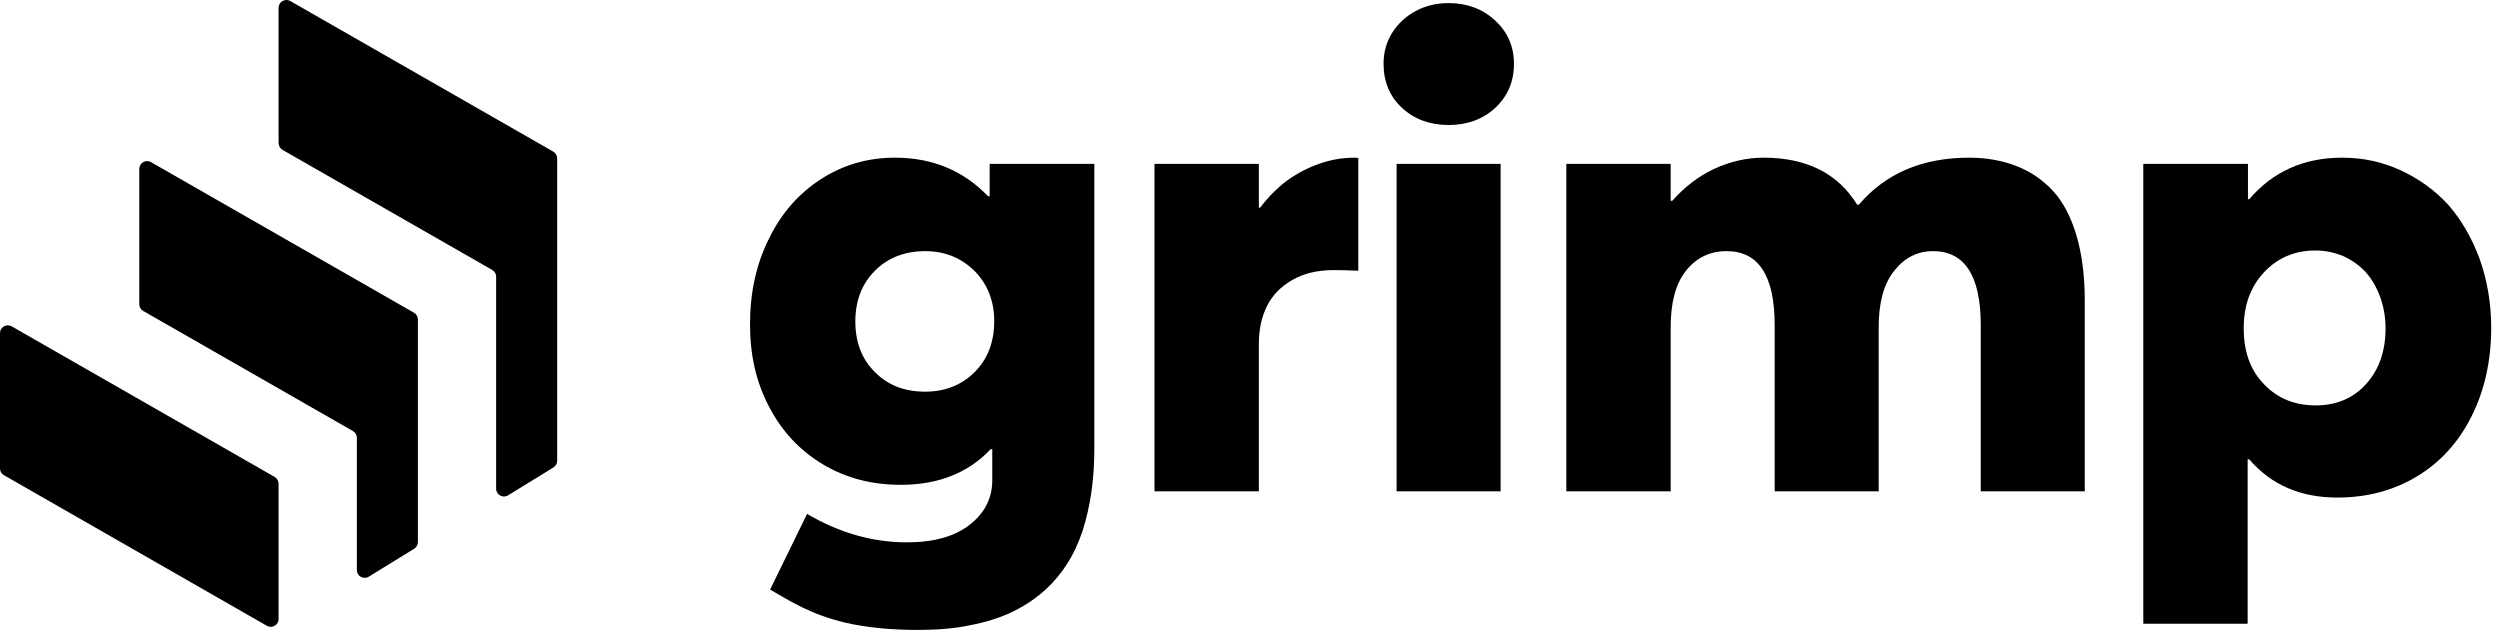
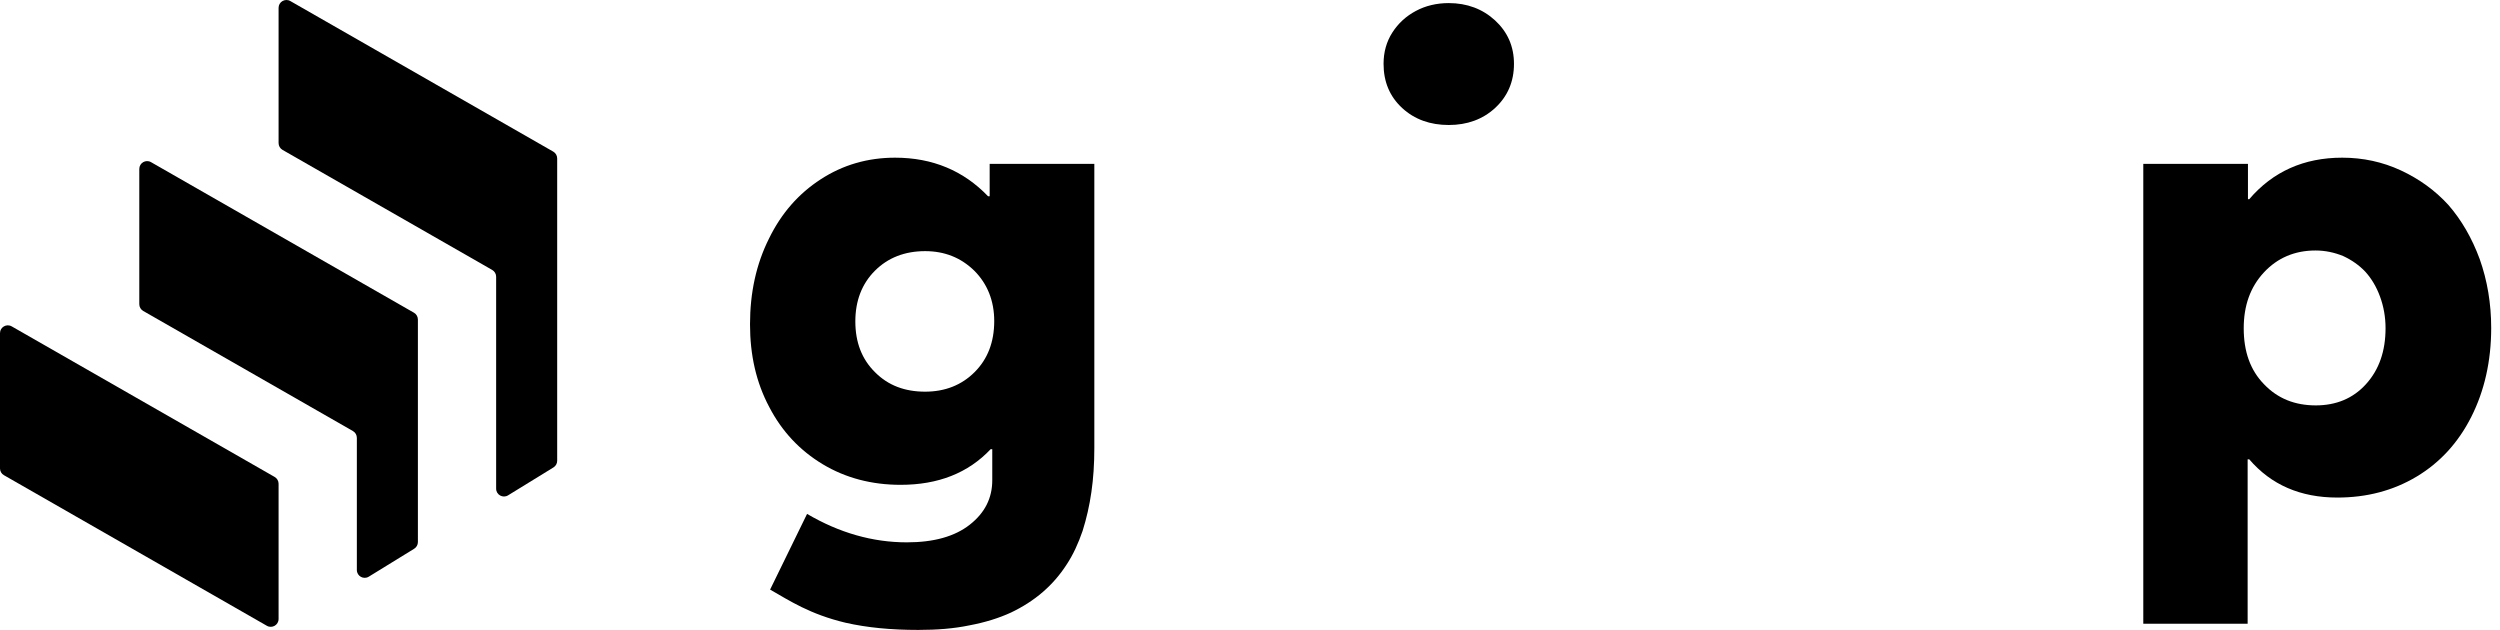
<svg xmlns="http://www.w3.org/2000/svg" width="127" height="32" viewBox="0 0 127 32" fill="none">
  <path d="M50.275 8.325H55.592V22.769C55.592 23.566 55.542 24.313 55.443 24.994C55.344 25.691 55.194 26.339 54.996 26.97C54.78 27.6 54.515 28.181 54.184 28.68C53.853 29.194 53.455 29.659 52.975 30.074C52.495 30.489 51.948 30.838 51.352 31.12C50.739 31.402 50.043 31.618 49.248 31.768C48.453 31.934 47.592 32 46.648 32C45.273 32 44.047 31.884 42.954 31.635C41.133 31.2 40.115 30.517 39.121 29.952L40.999 26.106C42.639 27.069 44.329 27.551 46.068 27.551C47.443 27.551 48.503 27.252 49.265 26.654C50.027 26.056 50.407 25.309 50.407 24.396V22.819H50.325C49.182 24.031 47.658 24.629 45.753 24.629C44.279 24.629 42.954 24.28 41.794 23.583C40.635 22.885 39.724 21.922 39.078 20.677C38.415 19.432 38.101 18.038 38.101 16.477C38.101 14.867 38.415 13.422 39.061 12.127C39.691 10.832 40.569 9.836 41.695 9.106C42.821 8.375 44.08 8.01 45.471 8.01C47.376 8.01 48.95 8.674 50.192 9.969H50.275V8.325ZM46.995 19.897C48.006 19.897 48.85 19.565 49.513 18.901C50.176 18.237 50.507 17.373 50.507 16.311C50.507 15.282 50.159 14.418 49.496 13.754C48.817 13.09 47.989 12.758 46.995 12.758C45.968 12.758 45.107 13.09 44.445 13.754C43.782 14.418 43.451 15.282 43.451 16.328C43.451 17.39 43.782 18.253 44.461 18.918C45.124 19.582 45.968 19.897 46.995 19.897Z" fill="black" />
-   <path d="M68.819 8.01C68.901 8.01 68.968 8.027 69.001 8.027V13.754C68.669 13.738 68.255 13.721 67.758 13.721C66.93 13.721 66.235 13.887 65.655 14.219C65.075 14.551 64.644 14.983 64.363 15.547C64.081 16.112 63.949 16.759 63.949 17.49V24.961H58.648V8.325H63.949V10.55H64.015C64.429 10.002 64.893 9.537 65.406 9.155C65.92 8.79 66.466 8.508 67.046 8.309C67.609 8.11 68.206 8.01 68.819 8.01Z" fill="black" />
-   <path d="M73.598 6.35C72.653 6.35 71.858 6.067 71.229 5.486C70.6 4.905 70.285 4.158 70.285 3.245C70.285 2.647 70.434 2.116 70.732 1.651C71.03 1.186 71.428 0.821 71.925 0.556C72.421 0.29 72.985 0.157 73.598 0.157C74.525 0.157 75.32 0.456 75.95 1.037C76.579 1.618 76.91 2.349 76.91 3.245C76.91 4.158 76.579 4.905 75.95 5.486C75.32 6.067 74.525 6.35 73.598 6.35ZM70.947 24.961V8.325H76.231V24.961H70.947Z" fill="black" />
-   <path d="M100.025 8.01C100.92 8.01 101.715 8.159 102.411 8.425C103.106 8.691 103.736 9.106 104.266 9.67C104.796 10.235 105.193 10.998 105.475 11.928C105.757 12.874 105.906 13.987 105.906 15.265V24.961H100.622V16.51C100.622 14.02 99.81 12.758 98.204 12.758C97.392 12.758 96.729 13.107 96.216 13.771C95.686 14.435 95.437 15.398 95.437 16.626V24.961H90.153V16.51C90.153 14.02 89.342 12.758 87.719 12.758C86.857 12.758 86.178 13.09 85.648 13.754C85.118 14.418 84.87 15.381 84.87 16.626V24.961H79.569V8.325H84.87V10.201H84.952C85.565 9.504 86.278 8.956 87.089 8.574C87.884 8.209 88.729 8.01 89.59 8.01C91.777 8.01 93.367 8.807 94.344 10.401H94.427C95.785 8.807 97.657 8.01 100.025 8.01Z" fill="black" />
+   <path d="M73.598 6.35C72.653 6.35 71.858 6.067 71.229 5.486C70.6 4.905 70.285 4.158 70.285 3.245C70.285 2.647 70.434 2.116 70.732 1.651C71.03 1.186 71.428 0.821 71.925 0.556C72.421 0.29 72.985 0.157 73.598 0.157C74.525 0.157 75.32 0.456 75.95 1.037C76.579 1.618 76.91 2.349 76.91 3.245C76.91 4.158 76.579 4.905 75.95 5.486C75.32 6.067 74.525 6.35 73.598 6.35ZM70.947 24.961V8.325V24.961H70.947Z" fill="black" />
  <path d="M118.983 8.01C120.043 8.01 121.037 8.226 121.965 8.657C122.892 9.089 123.704 9.67 124.383 10.417C125.046 11.181 125.576 12.094 125.973 13.173C126.354 14.252 126.553 15.415 126.553 16.66C126.553 18.353 126.205 19.864 125.542 21.175C124.88 22.487 123.952 23.5 122.76 24.214C121.567 24.927 120.225 25.276 118.735 25.276C116.863 25.276 115.372 24.629 114.262 23.334H114.18V31.685H108.879V8.325H114.196V10.118H114.262C115.455 8.724 117.029 8.01 118.983 8.01ZM117.641 20.594C118.668 20.594 119.53 20.246 120.192 19.515C120.855 18.785 121.186 17.838 121.186 16.676C121.186 16.095 121.087 15.564 120.905 15.066C120.722 14.568 120.474 14.153 120.159 13.804C119.844 13.472 119.463 13.206 119.033 13.007C118.586 12.825 118.122 12.725 117.625 12.725C116.565 12.725 115.687 13.107 115.008 13.837C114.312 14.584 113.981 15.531 113.981 16.676C113.981 17.855 114.312 18.801 115.008 19.515C115.703 20.246 116.581 20.594 117.641 20.594Z" fill="black" />
  <path d="M0 16.925C0 16.619 0.33 16.428 0.595 16.58L13.953 24.229C14.076 24.3 14.152 24.432 14.152 24.574V31.445C14.152 31.75 13.822 31.942 13.557 31.79L0.2 24.14C0.076 24.07 0 23.938 0 23.796V16.925Z" fill="black" />
  <path d="M21.229 16.231C21.229 16.089 21.152 15.957 21.029 15.886L7.671 8.237C7.406 8.085 7.076 8.277 7.076 8.582V15.453C7.076 15.595 7.152 15.727 7.276 15.797L17.928 21.897C18.052 21.968 18.128 22.1 18.128 22.242V28.956C18.128 29.267 18.469 29.458 18.734 29.295L21.039 27.877C21.157 27.805 21.229 27.676 21.229 27.538V16.231Z" fill="black" />
  <path d="M28.305 8.047C28.305 7.905 28.228 7.773 28.105 7.702L14.748 0.053C14.482 -0.099 14.152 0.093 14.152 0.398V7.269C14.152 7.411 14.229 7.543 14.352 7.614L25.004 13.713C25.128 13.784 25.204 13.916 25.204 14.058V24.825C25.204 25.136 25.545 25.326 25.81 25.163L28.116 23.745C28.233 23.673 28.305 23.545 28.305 23.407V8.047Z" fill="black" />
</svg>